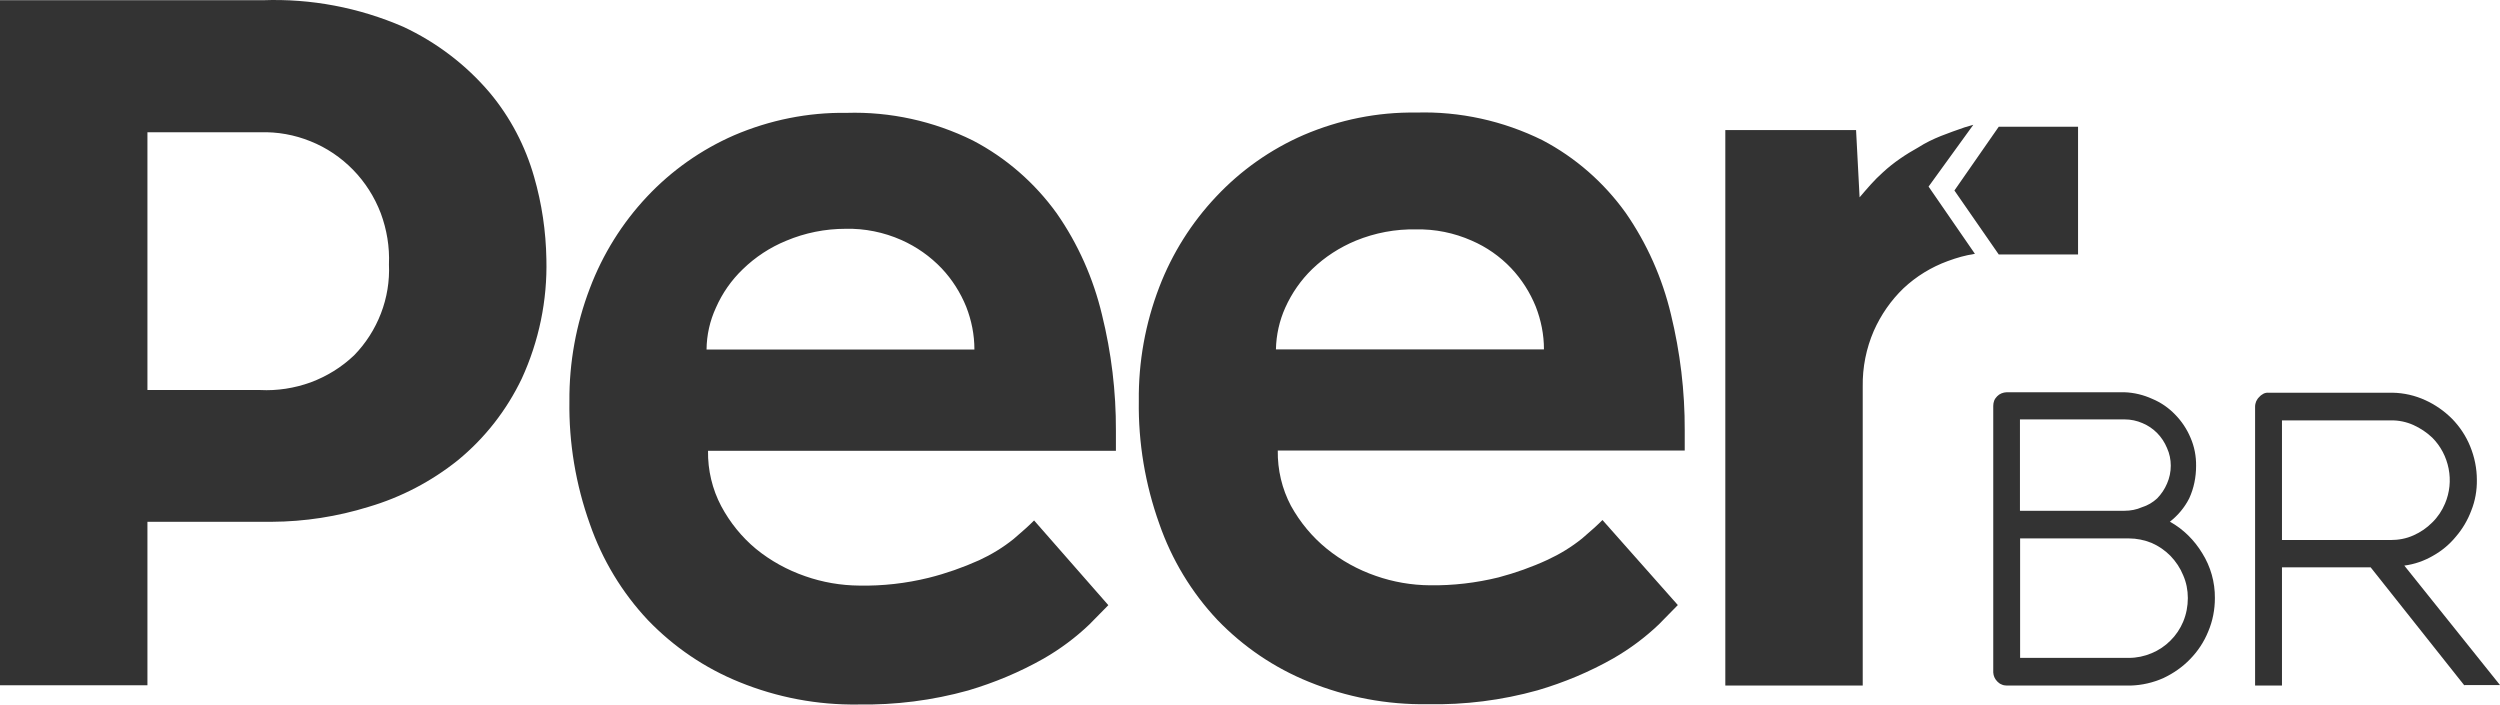
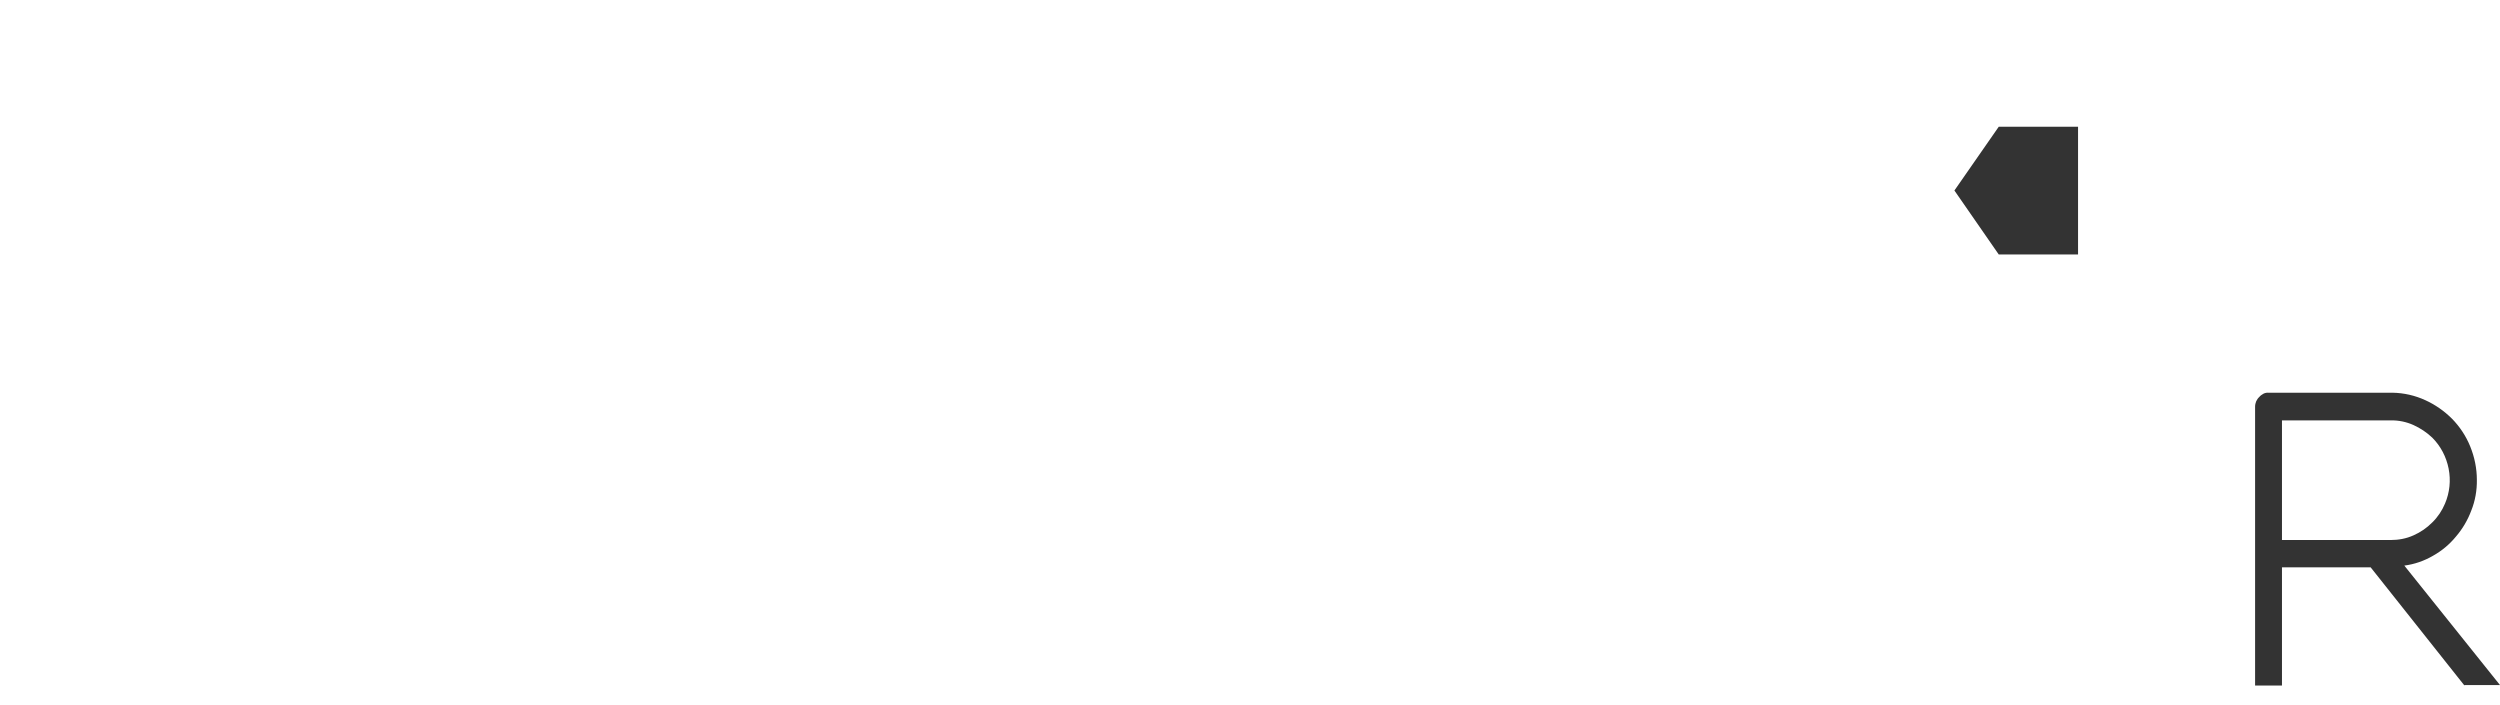
<svg xmlns="http://www.w3.org/2000/svg" width="110" height="31" viewBox="0 0 110 31" fill="none">
-   <path d="M95.48 22.957C96.067 23.284 96.553 23.768 96.901 24.345C97.27 24.935 97.461 25.618 97.455 26.315C97.455 26.82 97.359 27.325 97.161 27.788C96.977 28.243 96.703 28.656 96.362 29.004C96.027 29.353 95.624 29.63 95.186 29.837C94.736 30.036 94.25 30.15 93.751 30.164H88.291C88.216 30.164 88.134 30.149 88.066 30.114C87.99 30.086 87.929 30.036 87.874 29.979C87.772 29.872 87.71 29.737 87.703 29.587V17.857C87.703 17.778 87.717 17.7 87.744 17.629C87.772 17.557 87.819 17.493 87.874 17.437C87.983 17.323 88.134 17.266 88.291 17.259H93.471C93.894 17.273 94.311 17.373 94.701 17.551C95.076 17.707 95.418 17.942 95.705 18.24C95.992 18.532 96.224 18.881 96.382 19.258C96.553 19.649 96.635 20.076 96.628 20.503C96.628 20.993 96.532 21.477 96.327 21.925C96.122 22.331 95.828 22.68 95.473 22.957L95.48 22.957ZM88.885 22.474H93.477C93.744 22.474 94.01 22.424 94.249 22.317C94.502 22.239 94.727 22.104 94.919 21.926C95.097 21.741 95.247 21.521 95.349 21.278C95.459 21.029 95.514 20.759 95.514 20.489C95.514 20.219 95.459 19.955 95.349 19.714C95.144 19.216 94.762 18.824 94.27 18.618C94.024 18.512 93.764 18.454 93.491 18.454H88.878V22.466L88.885 22.474ZM93.669 28.947C94.017 28.947 94.352 28.876 94.673 28.741C94.981 28.613 95.268 28.421 95.5 28.186C95.739 27.951 95.93 27.666 96.06 27.354C96.197 27.026 96.265 26.671 96.265 26.315C96.265 25.96 96.197 25.625 96.06 25.312C95.93 24.992 95.739 24.707 95.5 24.458C95.261 24.216 94.981 24.024 94.673 23.889C94.352 23.761 94.017 23.69 93.669 23.69H88.885V28.947H93.669Z" fill="#333333" />
-   <path d="M108.436 30.164L104.309 24.963H100.407V30.164H99.224V17.886C99.224 17.807 99.245 17.729 99.272 17.658C99.306 17.587 99.347 17.522 99.409 17.466C99.456 17.409 99.525 17.359 99.593 17.323C99.661 17.288 99.743 17.273 99.818 17.28H105.279C105.771 17.288 106.263 17.401 106.714 17.608C107.151 17.807 107.548 18.084 107.889 18.425C108.231 18.774 108.504 19.187 108.689 19.642C108.88 20.112 108.982 20.61 108.982 21.115C108.989 21.577 108.907 22.04 108.736 22.466C108.579 22.886 108.347 23.278 108.059 23.612C107.779 23.954 107.437 24.238 107.055 24.452C106.665 24.679 106.235 24.829 105.79 24.886L110 30.143H108.435V30.164H108.436ZM100.407 23.761H105.19C105.539 23.761 105.88 23.698 106.195 23.555C106.502 23.42 106.782 23.228 107.021 22.986C107.261 22.752 107.452 22.466 107.582 22.154C107.787 21.67 107.842 21.136 107.739 20.617C107.636 20.098 107.39 19.629 107.021 19.258C106.775 19.024 106.495 18.839 106.195 18.703C105.88 18.561 105.539 18.49 105.19 18.497H100.407V23.768V23.761Z" fill="#333333" />
+   <path d="M108.436 30.164L104.309 24.963H100.407V30.164H99.224V17.886C99.224 17.807 99.245 17.729 99.272 17.658C99.306 17.587 99.347 17.522 99.409 17.466C99.456 17.409 99.525 17.359 99.593 17.323C99.661 17.288 99.743 17.273 99.818 17.28H105.279C105.771 17.288 106.263 17.401 106.714 17.608C107.151 17.807 107.548 18.084 107.889 18.425C108.231 18.774 108.504 19.187 108.689 19.642C108.88 20.112 108.982 20.61 108.982 21.115C108.989 21.577 108.907 22.04 108.736 22.466C108.579 22.886 108.347 23.278 108.059 23.612C107.779 23.954 107.437 24.238 107.055 24.452C106.665 24.679 106.235 24.829 105.79 24.886L110 30.143H108.435H108.436ZM100.407 23.761H105.19C105.539 23.761 105.88 23.698 106.195 23.555C106.502 23.42 106.782 23.228 107.021 22.986C107.261 22.752 107.452 22.466 107.582 22.154C107.787 21.67 107.842 21.136 107.739 20.617C107.636 20.098 107.39 19.629 107.021 19.258C106.775 19.024 106.495 18.839 106.195 18.703C105.88 18.561 105.539 18.49 105.19 18.497H100.407V23.768V23.761Z" fill="#333333" />
  <path d="M91.434 5.575V11.197H87.945L85.994 8.382L87.945 5.576L91.434 5.575Z" fill="#333333" />
-   <path d="M0 0.01H11.56C13.68 -0.069 15.793 0.332 17.747 1.18C19.207 1.863 20.507 2.849 21.554 4.085C22.454 5.163 23.114 6.426 23.5 7.78C23.84 8.956 24.02 10.173 24.041 11.402C24.087 13.216 23.714 15.011 22.96 16.654C22.294 18.048 21.334 19.277 20.147 20.25C18.981 21.184 17.647 21.881 16.22 22.301C14.84 22.729 13.407 22.952 11.96 22.959H6.487V30.151H0V0.01ZM11.447 17.161C12.2 17.2 12.953 17.082 13.667 16.825C14.374 16.562 15.027 16.162 15.58 15.635C16.093 15.11 16.493 14.485 16.76 13.794C17.027 13.104 17.147 12.368 17.114 11.632C17.147 10.863 17.02 10.1 16.754 9.383C16.48 8.667 16.067 8.016 15.534 7.47C15 6.925 14.367 6.497 13.66 6.215C12.96 5.932 12.207 5.794 11.447 5.821H6.487V17.16L11.447 17.161ZM48.767 26.627L47.927 27.481C47.32 28.059 46.648 28.559 45.928 28.973C44.874 29.572 43.754 30.038 42.601 30.38C41.021 30.82 39.394 31.024 37.754 30.998C35.967 31.024 34.194 30.689 32.534 30.012C31.021 29.4 29.654 28.474 28.514 27.291C27.374 26.081 26.501 24.634 25.954 23.057C25.334 21.322 25.027 19.494 25.054 17.654C25.041 15.957 25.348 14.268 25.954 12.684C26.521 11.185 27.374 9.818 28.461 8.661C29.547 7.503 30.854 6.584 32.301 5.952C33.867 5.282 35.547 4.94 37.247 4.966C39.167 4.907 41.08 5.328 42.807 6.182C44.267 6.945 45.527 8.042 46.494 9.384C47.434 10.731 48.107 12.25 48.487 13.847C48.9 15.517 49.107 17.226 49.1 18.948V19.836H31.153C31.14 20.684 31.34 21.526 31.733 22.269C32.12 22.992 32.64 23.636 33.267 24.155C33.913 24.681 34.647 25.082 35.427 25.352C36.193 25.622 37 25.76 37.813 25.766C38.84 25.786 39.867 25.668 40.86 25.424C41.626 25.233 42.367 24.971 43.087 24.648C43.627 24.398 44.133 24.09 44.6 23.715C44.987 23.386 45.293 23.11 45.5 22.9L48.767 26.627ZM42.874 15.373C42.874 14.728 42.747 14.097 42.514 13.499C42.261 12.875 41.894 12.296 41.434 11.809C40.927 11.277 40.327 10.856 39.661 10.56C38.888 10.218 38.047 10.047 37.207 10.067C36.307 10.067 35.42 10.245 34.594 10.593C33.887 10.882 33.234 11.309 32.681 11.848C32.181 12.328 31.781 12.9 31.501 13.538C31.234 14.116 31.094 14.741 31.088 15.379H42.874L42.874 15.373ZM73.827 26.62L72.988 27.475C72.381 28.053 71.708 28.552 70.988 28.967C69.935 29.565 68.815 30.032 67.655 30.373C66.075 30.814 64.448 31.018 62.808 30.985C61.021 31.011 59.248 30.676 57.588 29.999C56.075 29.387 54.708 28.461 53.568 27.278C52.428 26.068 51.555 24.622 51.008 23.044C50.388 21.309 50.081 19.481 50.108 17.641C50.088 15.925 50.395 14.229 51.008 12.632C51.575 11.152 52.428 9.798 53.514 8.648C54.601 7.491 55.908 6.571 57.361 5.939C58.928 5.269 60.608 4.927 62.308 4.953C64.228 4.894 66.141 5.315 67.868 6.169C69.321 6.932 70.575 8.03 71.535 9.371C72.468 10.718 73.142 12.237 73.522 13.835C73.928 15.504 74.135 17.213 74.128 18.936V19.823H56.222C56.209 20.671 56.408 21.513 56.802 22.256C57.202 22.979 57.735 23.623 58.375 24.143C59.022 24.668 59.755 25.07 60.535 25.339C61.302 25.609 62.109 25.747 62.922 25.753C63.935 25.767 64.948 25.648 65.936 25.405C66.676 25.208 67.402 24.952 68.096 24.63C68.636 24.38 69.142 24.071 69.609 23.696C69.996 23.367 70.302 23.091 70.509 22.881L73.823 26.621H73.829L73.827 26.62ZM67.934 15.366C67.934 14.722 67.807 14.091 67.574 13.492C67.321 12.868 66.954 12.289 66.494 11.803C66.001 11.283 65.408 10.869 64.754 10.587C63.981 10.245 63.141 10.074 62.301 10.094C61.401 10.074 60.501 10.245 59.661 10.587C58.948 10.883 58.294 11.303 57.735 11.842C57.241 12.322 56.841 12.894 56.554 13.532C56.294 14.11 56.154 14.735 56.141 15.373H67.928L67.934 15.366ZM86.821 5.492L86.441 5.604C85.734 5.854 85.041 6.077 84.408 6.484C83.861 6.787 83.31 7.154 82.85 7.582C82.463 7.924 82.155 8.295 81.822 8.683L81.667 5.722H75.914V30.164H81.96V17.003C81.947 16.162 82.114 15.327 82.447 14.558C82.76 13.854 83.2 13.217 83.754 12.684C84.314 12.159 84.98 11.751 85.7 11.488C86.133 11.33 86.449 11.241 86.896 11.168L84.857 8.21L86.82 5.499V5.492H86.821Z" fill="#333333" />
</svg>